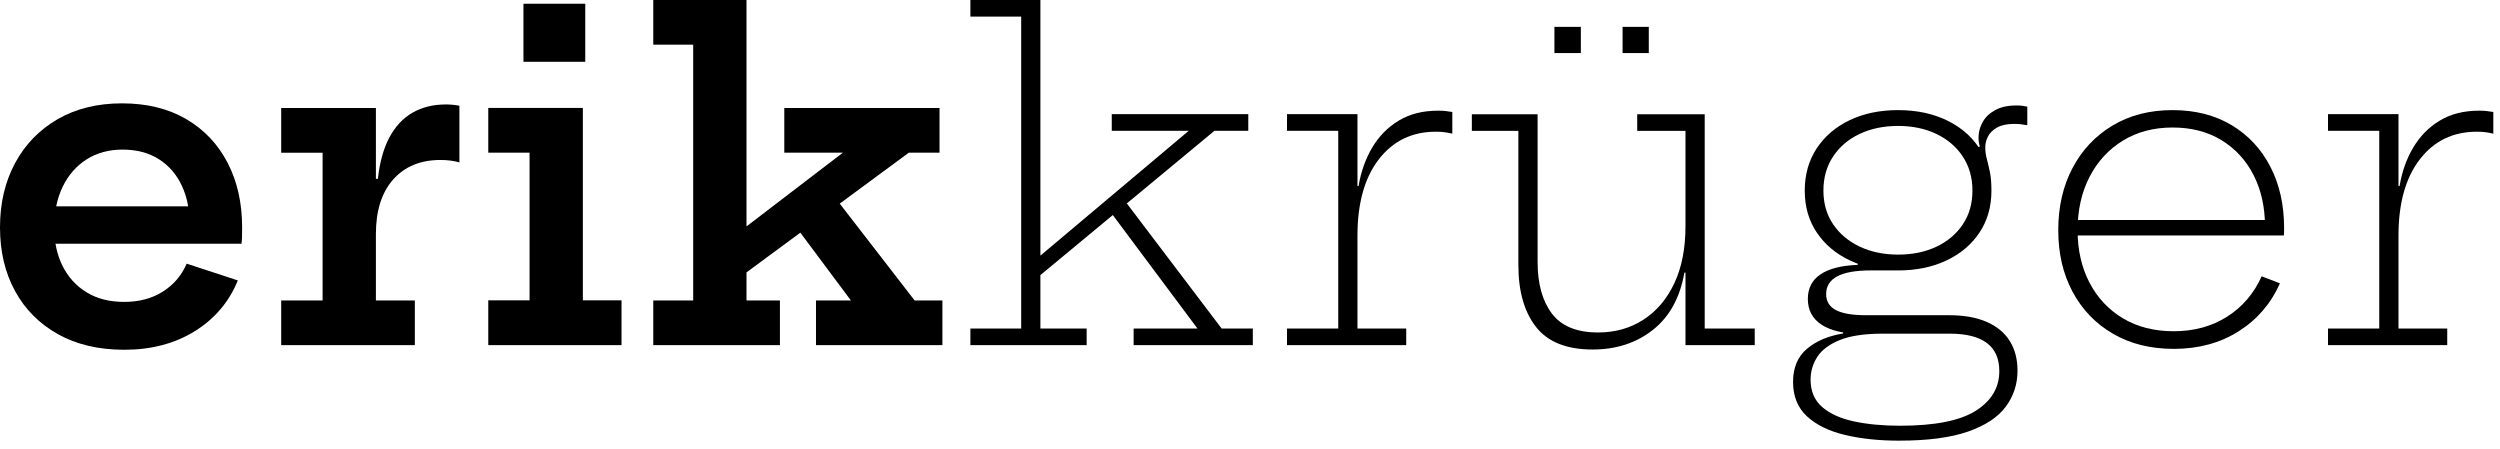
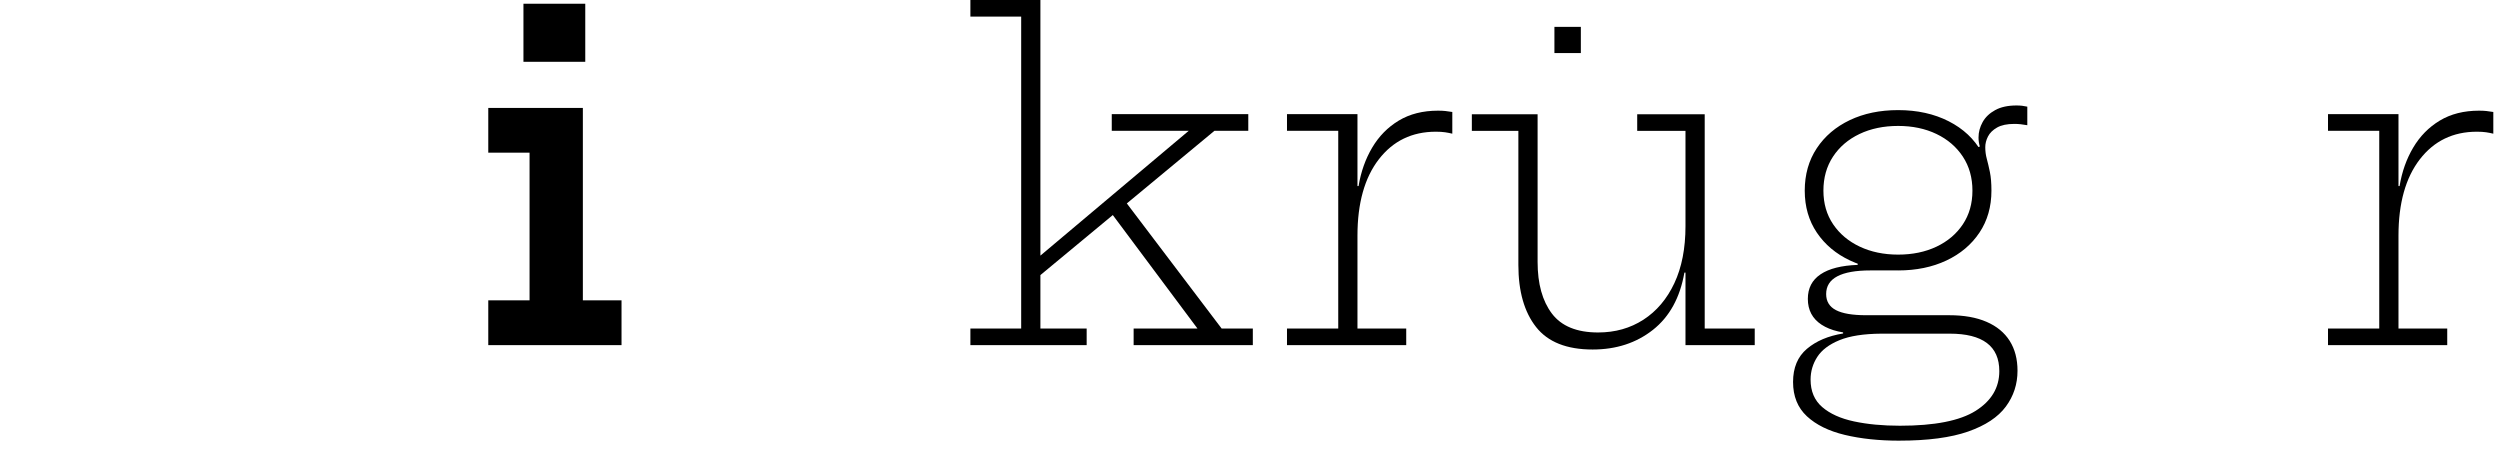
<svg xmlns="http://www.w3.org/2000/svg" clip-rule="evenodd" fill-rule="evenodd" stroke-linejoin="round" stroke-miterlimit="2" viewBox="0 0 206 37">
  <g fill-rule="nonzero">
-     <path d="m10.234 28.82c-2.11 0-3.93-.429-5.461-1.286-1.531-.856-2.71-2.041-3.535-3.554-.825-1.512-1.238-3.258-1.238-5.238 0-2.002.416-3.772 1.247-5.311s1.999-2.743 3.505-3.612c1.505-.869 3.271-1.303 5.298-1.303 2.049 0 3.812.431 5.29 1.295s2.616 2.064 3.414 3.601 1.197 3.314 1.197 5.332c0 .329-.004.599-.01.81-.007.212-.02.389-.041.53h-4.342c.027-.225.045-.463.056-.714.01-.252.015-.545.015-.881 0-1.204-.217-2.269-.65-3.195-.434-.926-1.063-1.652-1.889-2.178s-1.825-.79-2.998-.79c-1.123 0-2.107.268-2.953.804-.845.537-1.502 1.286-1.971 2.25-.468.963-.703 2.084-.703 3.362 0 1.198.232 2.258.694 3.181.463.922 1.124 1.645 1.982 2.168.858.524 1.889.785 3.094.785 1.232 0 2.295-.283 3.187-.851.892-.567 1.545-1.334 1.96-2.301l4.215 1.383c-.719 1.766-1.901 3.159-3.546 4.181-1.645 1.021-3.584 1.532-5.817 1.532zm-7.45-8.736v-3.08h15.098l.845 3.08z" />
-     <path d="m30.974 24.757h3.209v3.683h-11.013v-3.683h3.412v-12.174h-3.412v-3.683h7.804zm6.881-11.376c-.235-.067-.484-.116-.745-.15-.262-.033-.533-.049-.814-.049-1.644 0-2.942.534-3.894 1.604-.952 1.069-1.428 2.573-1.428 4.513l-.859-4.564h1.025c.147-1.365.462-2.501.945-3.408.483-.906 1.117-1.586 1.903-2.04.785-.453 1.704-.68 2.754-.68.2 0 .391.009.571.027.181.018.361.045.542.081z" />
    <path d="m48.028 24.75h3.186v3.69h-10.98v-3.69h3.402v-12.168h-3.402v-3.69h7.794zm-4.896-24.444h5.094v4.788h-5.094z" />
-     <path d="m61.512 24.757h2.754v3.683h-10.436v-3.683h3.289v-21.074h-3.289v-3.683h7.682zm7.115-8.711 6.738 8.711h2.289v3.683h-10.417v-3.683h2.877l-4.845-6.496zm-8.498 7.418-1.058-2.941 10.38-7.941h-4.825v-3.683h12.791v3.683h-2.534z" />
    <path d="m85.729 27.071h3.812v1.369h-9.581v-1.369h4.185v-25.702h-4.185v-1.369h5.769zm6.867-10.644 8.067 10.644h2.57v1.369h-9.822v-1.369h5.26l-7.219-9.676zm-7.333 6.625-.352-1.301 13.043-10.975h-6.345v-1.369h11.25v1.369h-2.786z" />
    <path d="m111.855 27.071h4.018v1.369h-9.825v-1.369h4.223v-16.295h-4.223v-1.369h5.807zm7.815-16.055c-.182-.045-.378-.084-.588-.116-.211-.031-.467-.047-.769-.047-1.962 0-3.528.759-4.7 2.277s-1.758 3.614-1.758 6.287l-.424-4.083h.516c.191-1.172.564-2.228 1.119-3.167.555-.94 1.285-1.683 2.191-2.229s1.984-.819 3.235-.819c.23 0 .43.009.598.027.169.018.362.045.58.081z" />
-     <path d="m138.884 10.782h-3.978v-1.368h5.562v17.658h4.122v1.368h-5.706zm-12.186-1.368v12.168c0 1.8.393 3.219 1.179 4.257s2.055 1.557 3.807 1.557c1.404 0 2.649-.351 3.735-1.053s1.935-1.704 2.547-3.006.918-2.871.918-4.707l.45 3.834h-.54c-.36 2.064-1.224 3.636-2.592 4.716s-3.024 1.62-4.968 1.62c-2.136 0-3.69-.618-4.662-1.854s-1.458-2.94-1.458-5.112v-11.052h-3.834v-1.368zm1.386-7.2h2.178v2.16h-2.178zm5.616 0h2.16v2.16h-2.16z" />
+     <path d="m138.884 10.782h-3.978v-1.368h5.562v17.658h4.122v1.368h-5.706zm-12.186-1.368v12.168c0 1.8.393 3.219 1.179 4.257s2.055 1.557 3.807 1.557c1.404 0 2.649-.351 3.735-1.053s1.935-1.704 2.547-3.006.918-2.871.918-4.707l.45 3.834h-.54c-.36 2.064-1.224 3.636-2.592 4.716s-3.024 1.62-4.968 1.62c-2.136 0-3.69-.618-4.662-1.854s-1.458-2.94-1.458-5.112v-11.052h-3.834v-1.368zm1.386-7.2h2.178v2.16h-2.178zm5.616 0h2.16h-2.16z" />
    <path d="m156.5 36.311c-1.671 0-3.167-.159-4.488-.475-1.32-.317-2.361-.828-3.123-1.535-.761-.707-1.141-1.649-1.141-2.825 0-1.177.38-2.087 1.142-2.732.762-.644 1.756-1.066 2.983-1.266v-.239l3.145.255c-1.446.009-2.595.188-3.447.537-.851.35-1.461.81-1.828 1.38-.368.57-.551 1.194-.551 1.87 0 .956.319 1.709.957 2.26.639.552 1.513.947 2.622 1.184 1.11.238 2.371.356 3.785.356 2.859 0 4.938-.409 6.238-1.228s1.949-1.91 1.949-3.272c0-2.058-1.363-3.087-4.089-3.087h-7.36c-1.381 0-2.448-.246-3.2-.74-.752-.493-1.128-1.201-1.128-2.122 0-.885.35-1.561 1.05-2.029.7-.469 1.718-.727 3.056-.774v-.395l3.335.85h-2.286c-1.206 0-2.115.162-2.727.485-.613.323-.919.811-.919 1.464 0 .602.27 1.044.809 1.323.539.28 1.365.419 2.479.419h6.862c1.207 0 2.231.182 3.069.546.839.363 1.473.886 1.904 1.567.43.682.645 1.503.645 2.463 0 1.102-.321 2.087-.964 2.955-.643.869-1.677 1.553-3.104 2.054-1.427.5-3.319.751-5.675.751zm-.093-14.027c-1.478 0-2.797-.272-3.958-.817s-2.075-1.311-2.74-2.297-.998-2.139-.998-3.461c0-1.329.33-2.492.989-3.489.659-.996 1.567-1.77 2.722-2.321s2.483-.826 3.985-.826c1.572 0 2.96.306 4.163.918s2.109 1.462 2.716 2.549c.269.451.471.941.606 1.469.134.529.202 1.095.202 1.7 0 1.322-.33 2.475-.989 3.461-.66.986-1.568 1.752-2.726 2.297s-2.482.817-3.972.817zm0-1.304c1.182 0 2.235-.218 3.157-.654s1.646-1.05 2.174-1.84c.527-.791.791-1.716.791-2.777 0-1.068-.264-2.003-.791-2.804-.528-.801-1.252-1.423-2.174-1.865s-1.975-.663-3.157-.663c-1.194 0-2.256.221-3.184.663s-1.655 1.064-2.183 1.865c-.527.801-.791 1.736-.791 2.804 0 1.061.268 1.986.804 2.777.537.79 1.269 1.404 2.197 1.84s1.98.654 3.157.654zm7.687-5.271-.696-2.097-.723-1.355.463-.186c-.036-.115-.063-.235-.081-.361s-.027-.252-.027-.379c0-.441.113-.864.339-1.27.225-.405.571-.735 1.035-.989.465-.254 1.05-.381 1.755-.381.168 0 .322.008.462.024.139.016.282.041.429.074v1.529c-.203-.036-.388-.063-.554-.081s-.338-.027-.516-.027c-.598 0-1.072.099-1.422.299-.35.199-.6.446-.749.739s-.223.587-.223.882c0 .329.042.65.127.962.084.313.169.674.254 1.084.084.41.127.921.127 1.533z" />
-     <path d="m179.123 28.747c-1.918 0-3.591-.416-5.018-1.249-1.428-.833-2.536-1.983-3.323-3.451-.788-1.468-1.182-3.16-1.182-5.078 0-1.933.393-3.643 1.18-5.131.786-1.487 1.886-2.653 3.299-3.498 1.412-.845 3.06-1.267 4.942-1.267 1.863 0 3.484.413 4.862 1.238 1.378.826 2.444 1.97 3.197 3.431.754 1.461 1.13 3.142 1.13 5.043 0 .143-.001.263-.005.361-.003.098-.008.183-.014.256h-1.575c.007-.101.012-.214.015-.338s.005-.257.005-.399c0-1.591-.312-2.999-.935-4.224-.622-1.225-1.503-2.187-2.643-2.886-1.139-.698-2.484-1.048-4.037-1.048-1.556 0-2.923.361-4.099 1.083-1.176.723-2.092 1.719-2.746 2.989-.655 1.27-.982 2.733-.982 4.39 0 1.632.328 3.074.983 4.328.656 1.253 1.577 2.232 2.762 2.938 1.186.706 2.577 1.059 4.174 1.059 1.68 0 3.15-.403 4.411-1.208s2.206-1.911 2.834-3.319l1.509.578c-.74 1.669-1.874 2.986-3.402 3.953-1.529.966-3.309 1.449-5.342 1.449zm-8.526-9.345v-1.272h17.101l.44 1.272z" />
    <path d="m197.635 27.071h4.017v1.369h-9.825v-1.369h4.223v-16.295h-4.223v-1.369h5.808zm7.814-16.055c-.182-.045-.378-.084-.588-.116-.21-.031-.467-.047-.769-.047-1.961 0-3.528.759-4.7 2.277-1.171 1.518-1.757 3.614-1.757 6.287l-.425-4.083h.516c.191-1.172.564-2.228 1.119-3.167.555-.94 1.285-1.683 2.191-2.229s1.984-.819 3.235-.819c.23 0 .43.009.598.027.169.018.362.045.58.081z" />
  </g>
</svg>